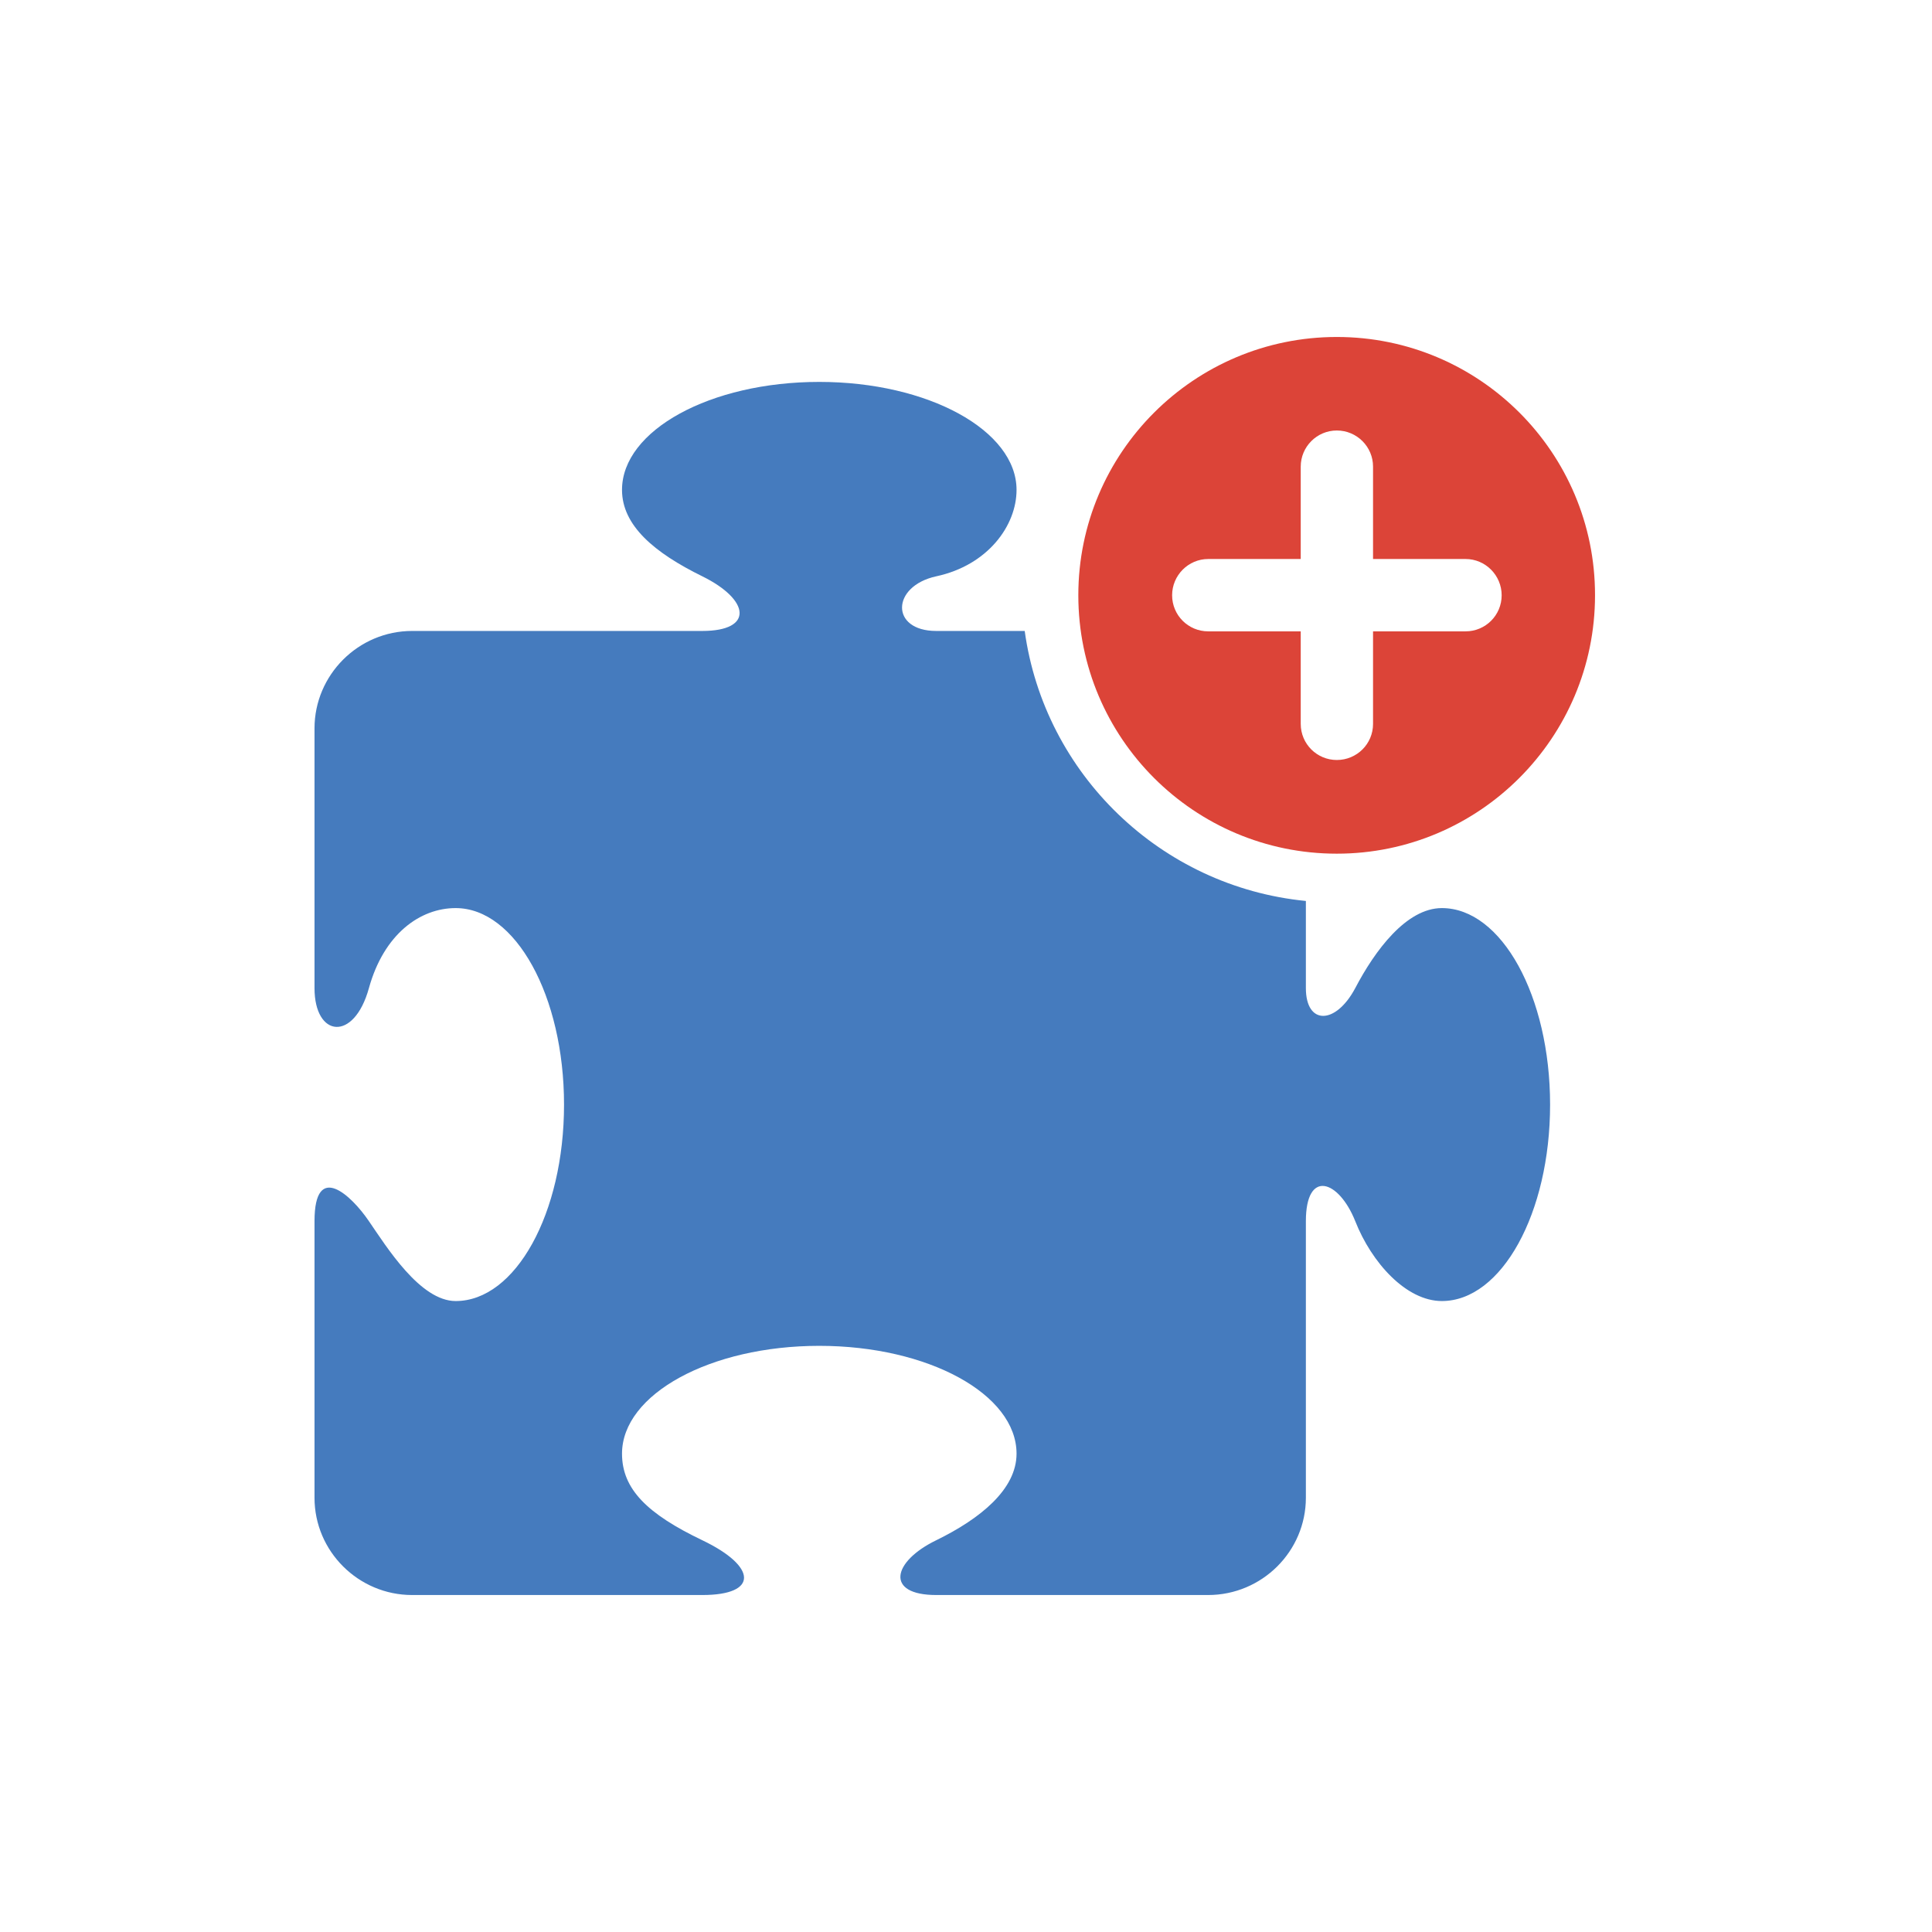
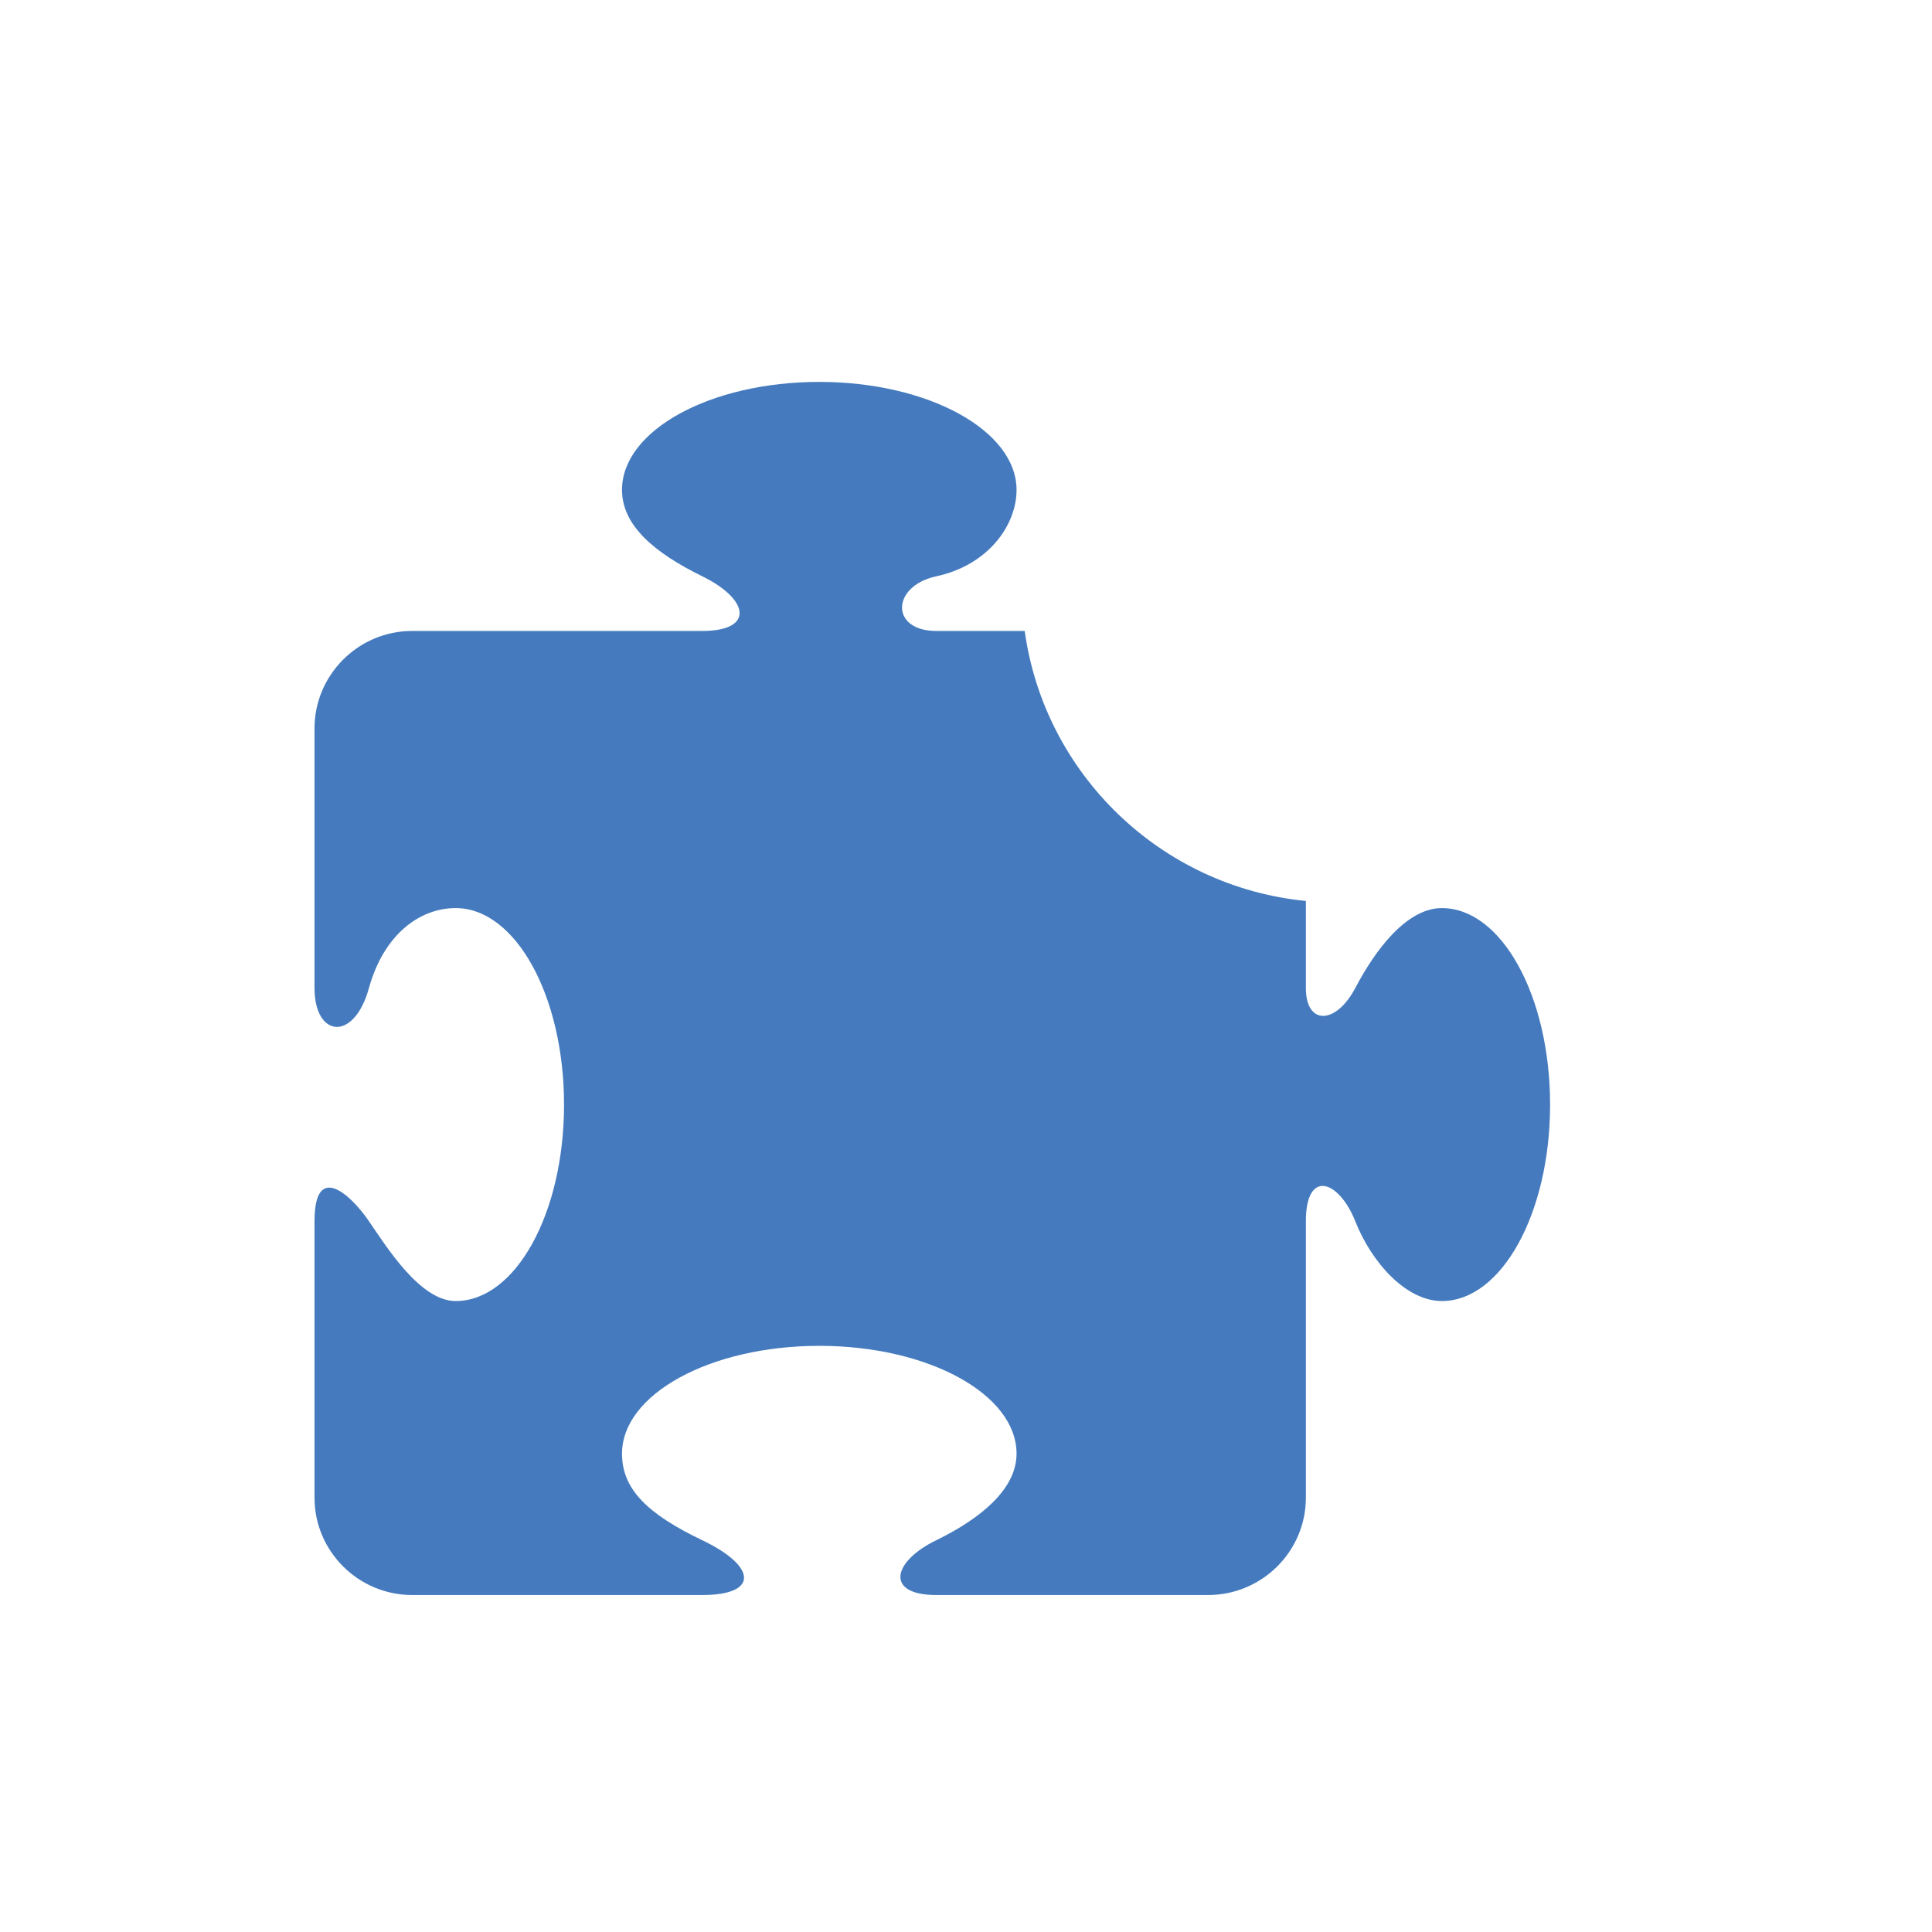
<svg xmlns="http://www.w3.org/2000/svg" width="86px" height="86px" viewBox="0 0 86 86" version="1.1">
  <title>编组 18</title>
  <g id="页面-1" stroke="none" stroke-width="1" fill="none" fill-rule="evenodd">
    <g id="来华留学" transform="translate(-1378, -1159)">
      <g id="编组-18" transform="translate(1378, 1159)">
        <rect id="矩形" fill="#D8D8D8" opacity="0" x="0" y="0" width="86" height="86" />
        <g id="编组" transform="translate(14, 15)" fill-rule="nonzero">
          <path d="M50.182,25.422 C48.602,25.422 47.2,27.314 46.327,28.984 C45.448,30.635 44.129,30.629 44.129,28.984 L44.129,25.105 C37.667,24.47 32.493,19.454 31.613,13.086 L27.675,13.086 C25.623,13.086 25.668,11.092 27.675,10.654 C29.976,10.159 31.25,8.394 31.25,6.806 C31.25,4.159 27.312,2 22.469,2 C17.613,2 13.688,4.159 13.688,6.806 C13.688,8.394 15.128,9.606 17.263,10.654 C19.391,11.702 19.557,13.086 17.263,13.086 L4.346,13.086 C1.95,13.086 0,15.041 0,17.422 L0,28.984 C0,31.181 1.759,31.39 2.422,28.984 C3.091,26.571 4.703,25.422 6.283,25.422 C8.947,25.422 11.107,29.333 11.107,34.171 C11.107,39.01 8.947,42.914 6.283,42.914 C4.703,42.914 3.212,40.508 2.422,39.359 C1.644,38.21 0,36.667 0,39.359 L0,51.67 C0,54.057 1.956,56 4.346,56 L17.263,56 C19.773,56 19.703,54.73 17.263,53.562 C14.822,52.394 13.688,51.289 13.688,49.708 C13.688,47.06 17.62,44.908 22.469,44.908 C27.318,44.908 31.25,47.06 31.25,49.708 C31.25,51.295 29.638,52.603 27.675,53.562 C25.713,54.514 25.388,56 27.675,56 L39.776,56 C42.179,56 44.129,54.051 44.129,51.67 L44.129,39.359 C44.129,37.035 45.588,37.511 46.327,39.359 C47.054,41.206 48.596,42.914 50.182,42.914 C52.84,42.914 55,39.003 55,34.171 C55,29.34 52.84,25.422 50.182,25.422 Z" id="路径" fill="#457BBE" />
-           <path d="M45.506,23 C51.851,23 57,17.843 57,11.497 C57.006,5.15 51.857,0 45.506,0 C39.155,0 34,5.15 34,11.497 C34,17.85 39.155,23 45.506,23 Z M39.782,9.883 L43.9,9.883 L43.9,5.771 C43.9,4.885 44.621,4.163 45.506,4.163 C46.398,4.163 47.119,4.885 47.119,5.771 L47.119,9.883 L51.237,9.883 C52.123,9.883 52.844,10.611 52.844,11.497 C52.844,12.389 52.123,13.104 51.237,13.104 L47.119,13.104 L47.119,17.223 C47.119,18.115 46.398,18.83 45.506,18.83 C44.621,18.83 43.9,18.115 43.9,17.223 L43.9,13.104 L39.782,13.104 C38.896,13.104 38.175,12.389 38.175,11.497 C38.175,10.611 38.896,9.883 39.782,9.883 Z" id="形状" fill="#DC4438" />
        </g>
      </g>
    </g>
  </g>
</svg>